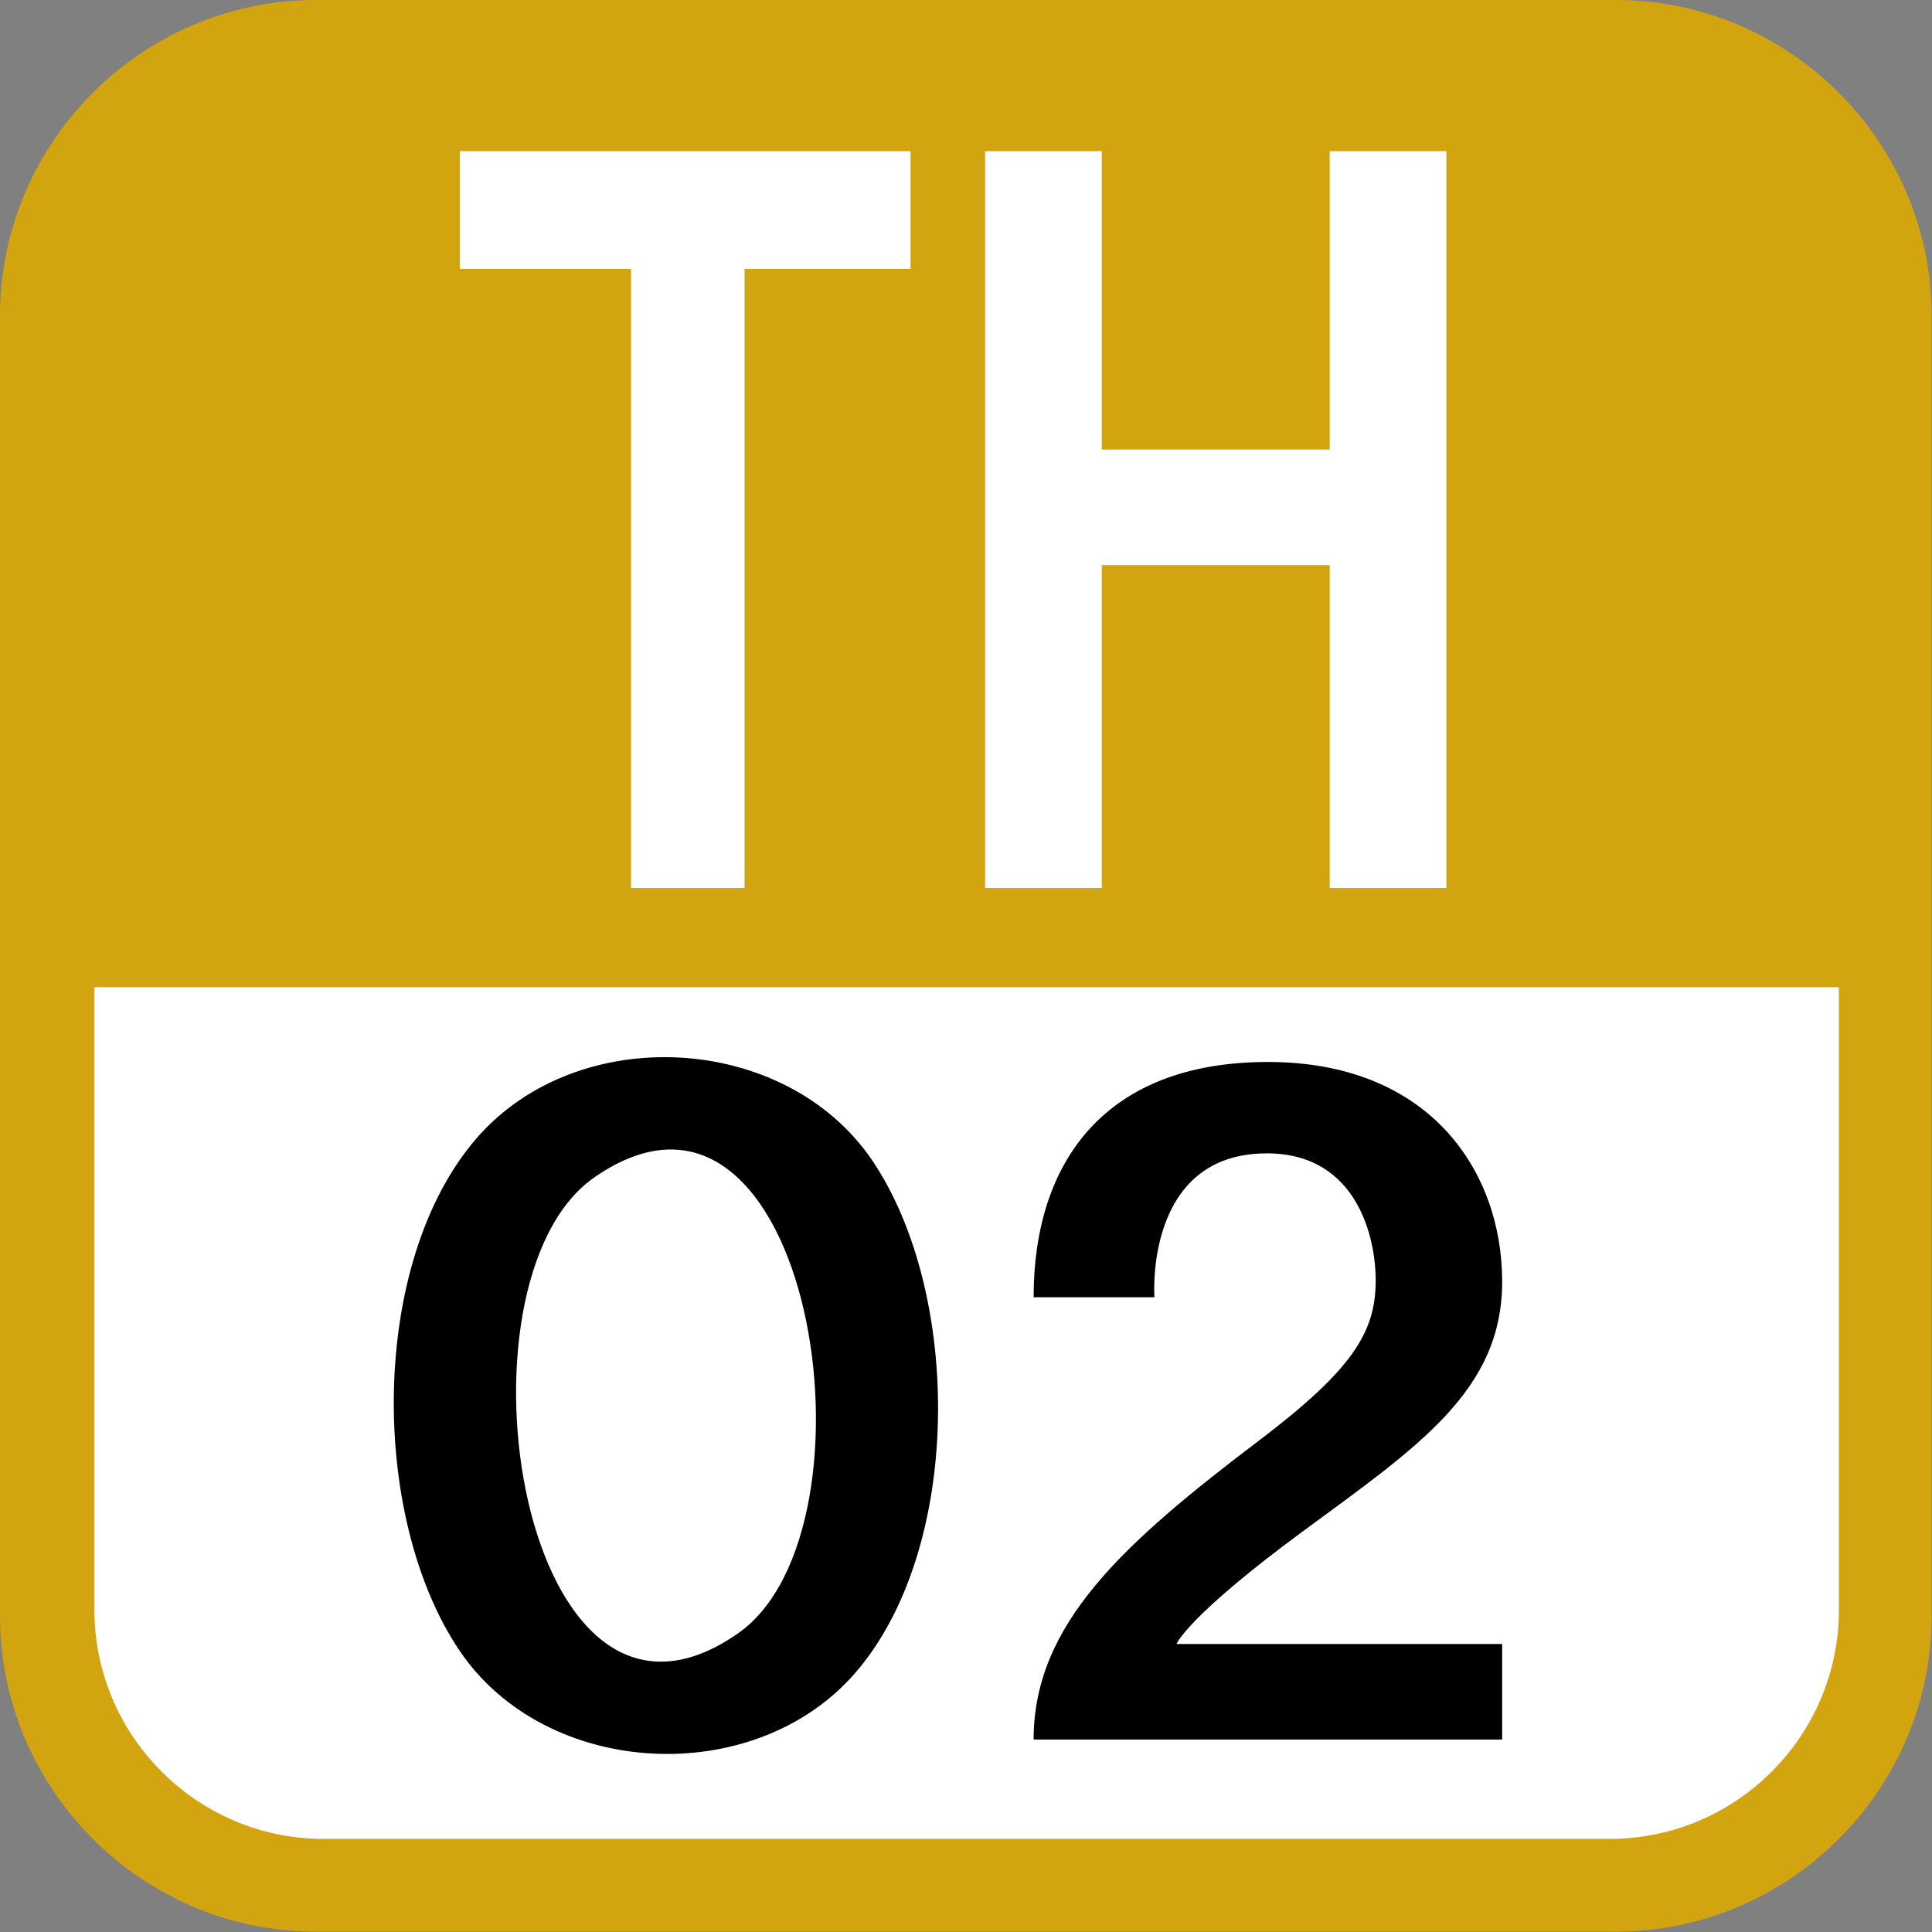
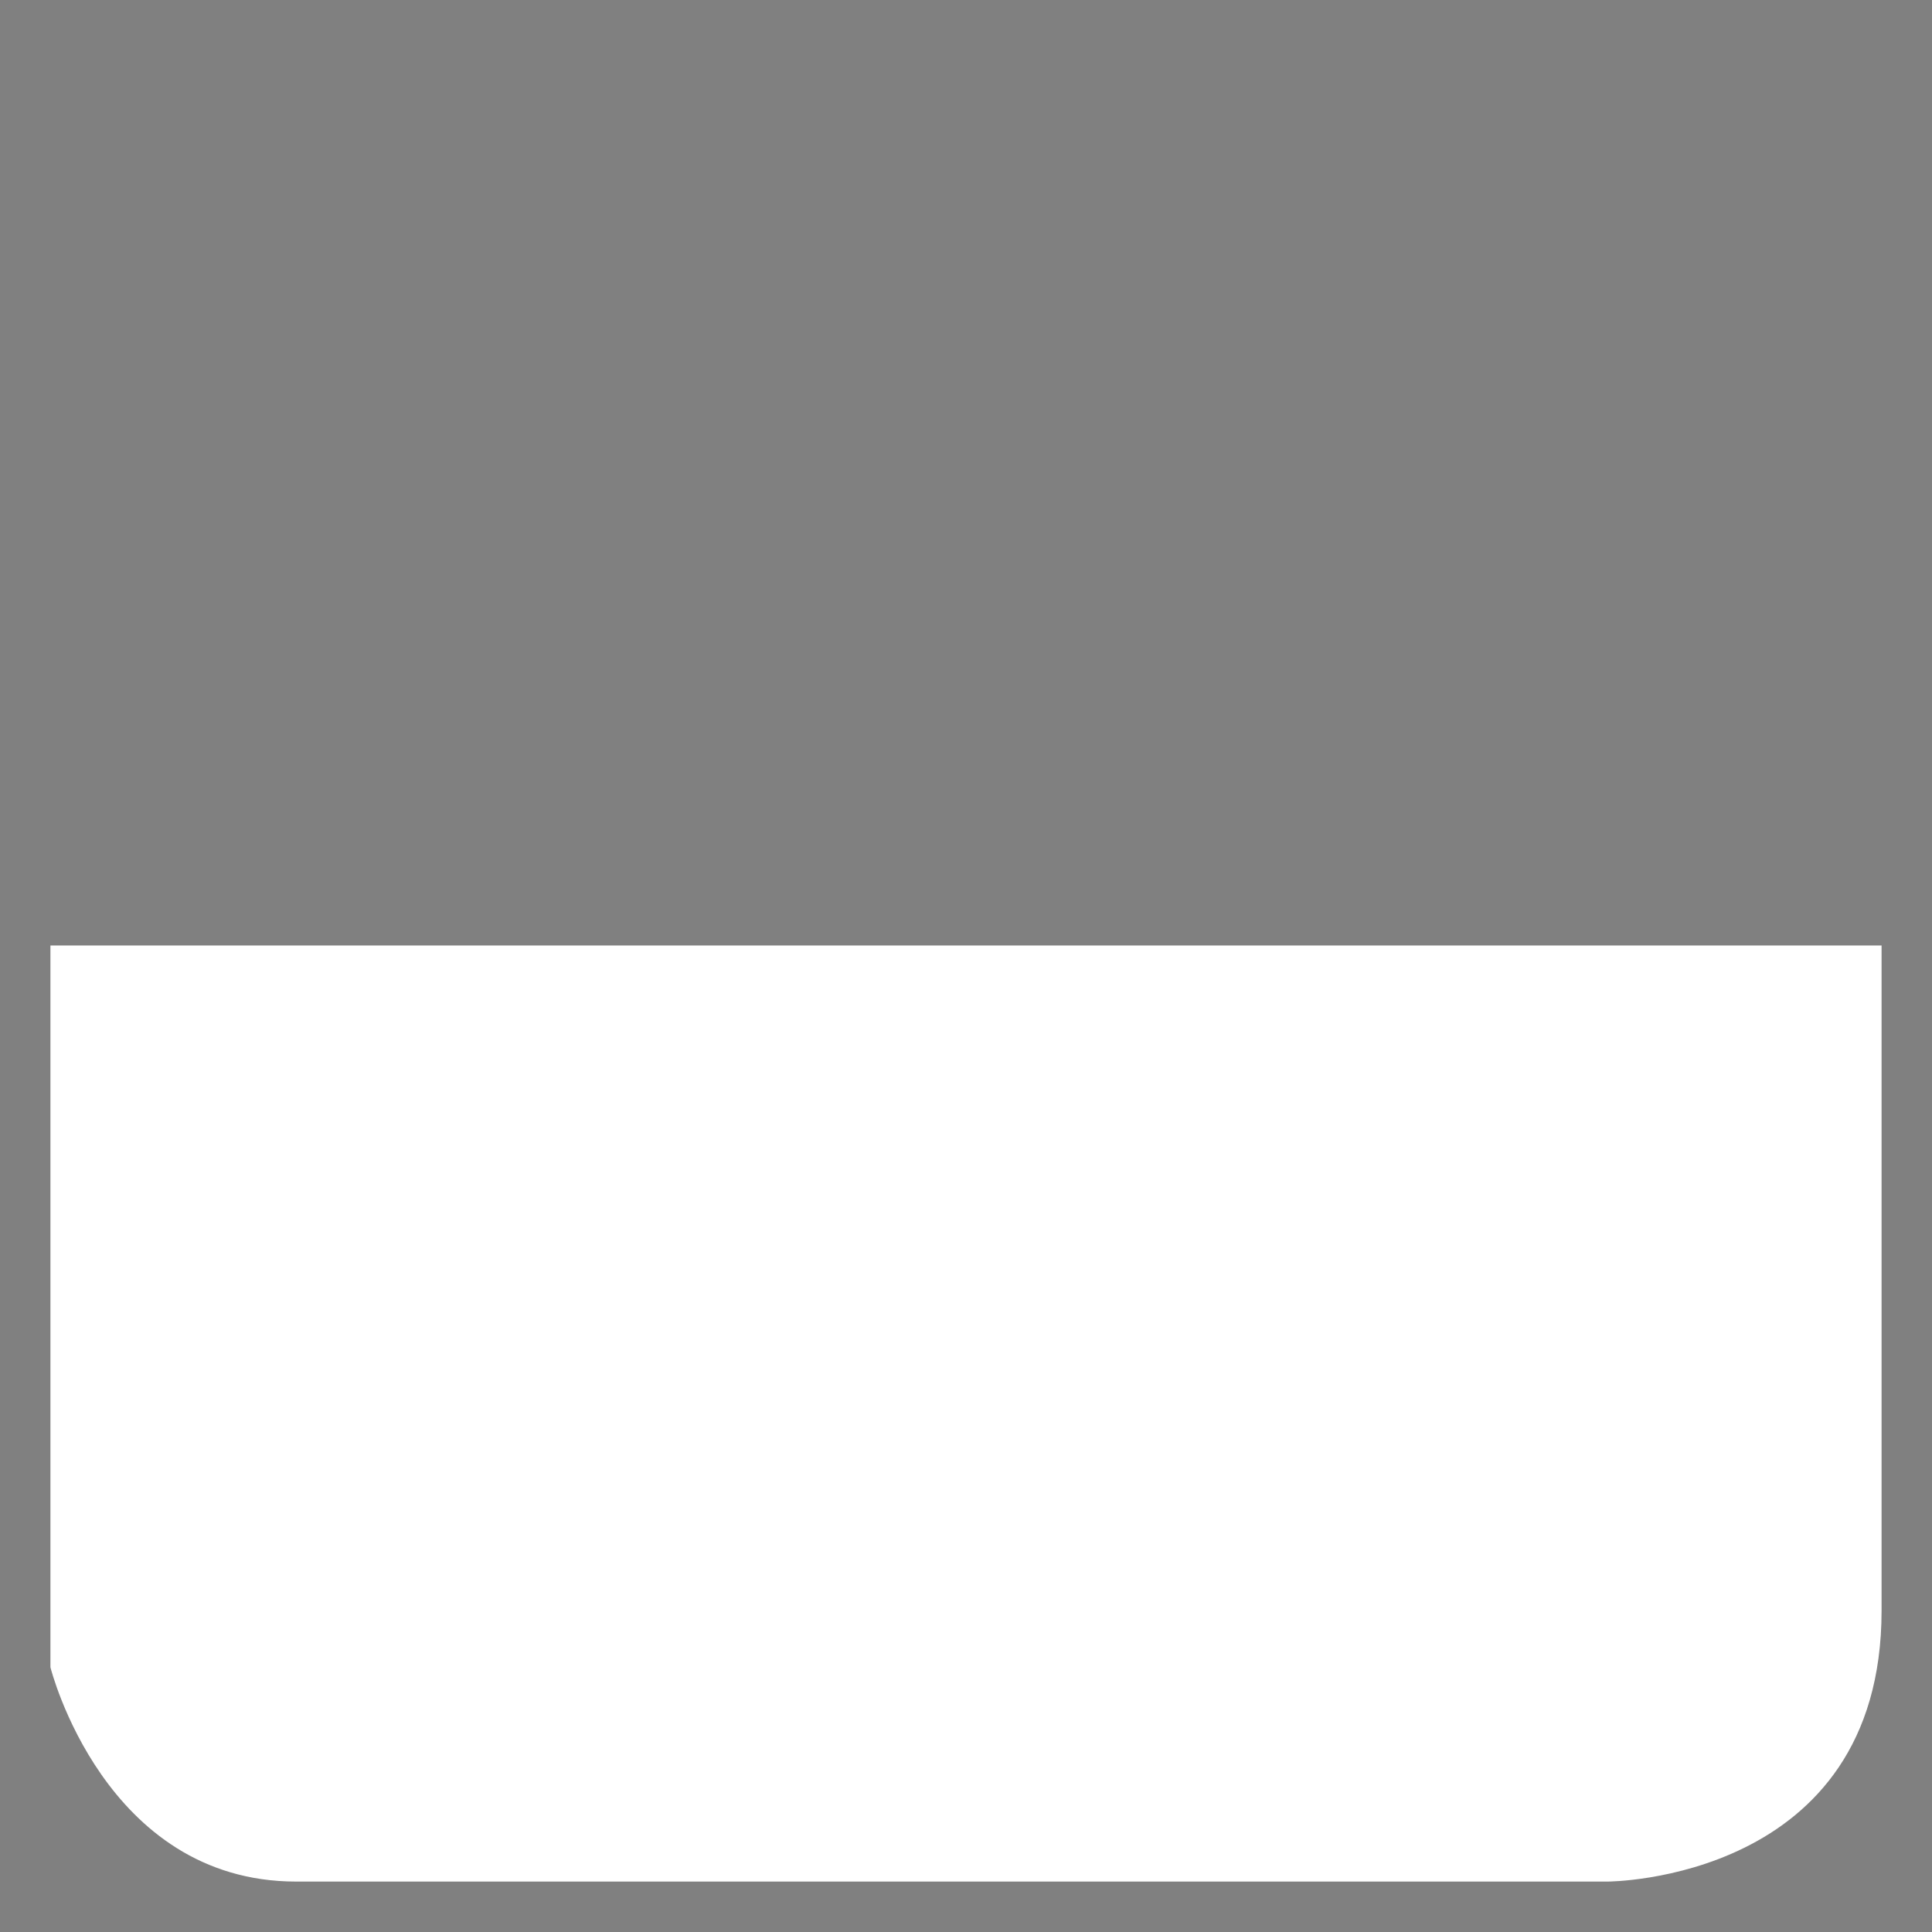
<svg xmlns="http://www.w3.org/2000/svg" width="613" height="613">
  <rect width="100%" height="100%" fill="#808080" stroke="none" />
  <path fill="#fff" d="M16 300v229s17 68 78 68h416s87 0 87-86v-211H15.9h0z" />
-   <path fill="#d2a510" d="M512.66 0H100.24C45.11 0 0 45.11 0 100.24v412.42c0 55.13 45.11 100.236 100.24 100.236h412.417c55.127 0 100.24-45.11 100.24-100.236V100.24C612.9 45.11 567.78 0 512.656 0zm70.8 510.813c0 40-32.7 72.635-72.634 72.635H102.594c-40 0-72.633-32.687-72.633-72.634V313.23h553.484v197.6z" />
-   <path d="M327.953 411.615h38.334s-3.334-45.667 35.666-45.667c29 0 34.705 27.385 34.539 40.884-.194 15.841-7.206 27.617-36.87 50.116-43.257 32.806-71.667 58.335-71.667 95H476.62v-30.334H373.287s3.334-8.666 40-35.666 63.333-44.668 63.333-79.334-22.666-69.666-74.333-69.666-74.334 31.666-74.334 74.666zm-51.14-43.344c-27.563-40.688-93.486-44.177-125.618-7.1-34.174 39.466-33.92 120.187-5.433 162.5 27.465 40.74 93.586 44.12 125.65 7.064 34.13-39.434 33.9-120.2 5.4-162.456-6.724-9.93 6.653 9.874 0 0zm-42.77 150.06c-68.845 47.864-93.217-111.5-45.51-144.726 68.79-47.835 93.36 111.616 45.51 144.726-5.96 4.143 6-4.14 0 0z" />
-   <path d="M288.905 47.968h-143v37.333h54.334v196.441h36V85.301h52.666zm133.001 0v94.666h-72.334V47.968h-37v233.774h37V179.301h72.334v102.441h37V47.968z" fill="#fff" />
</svg>